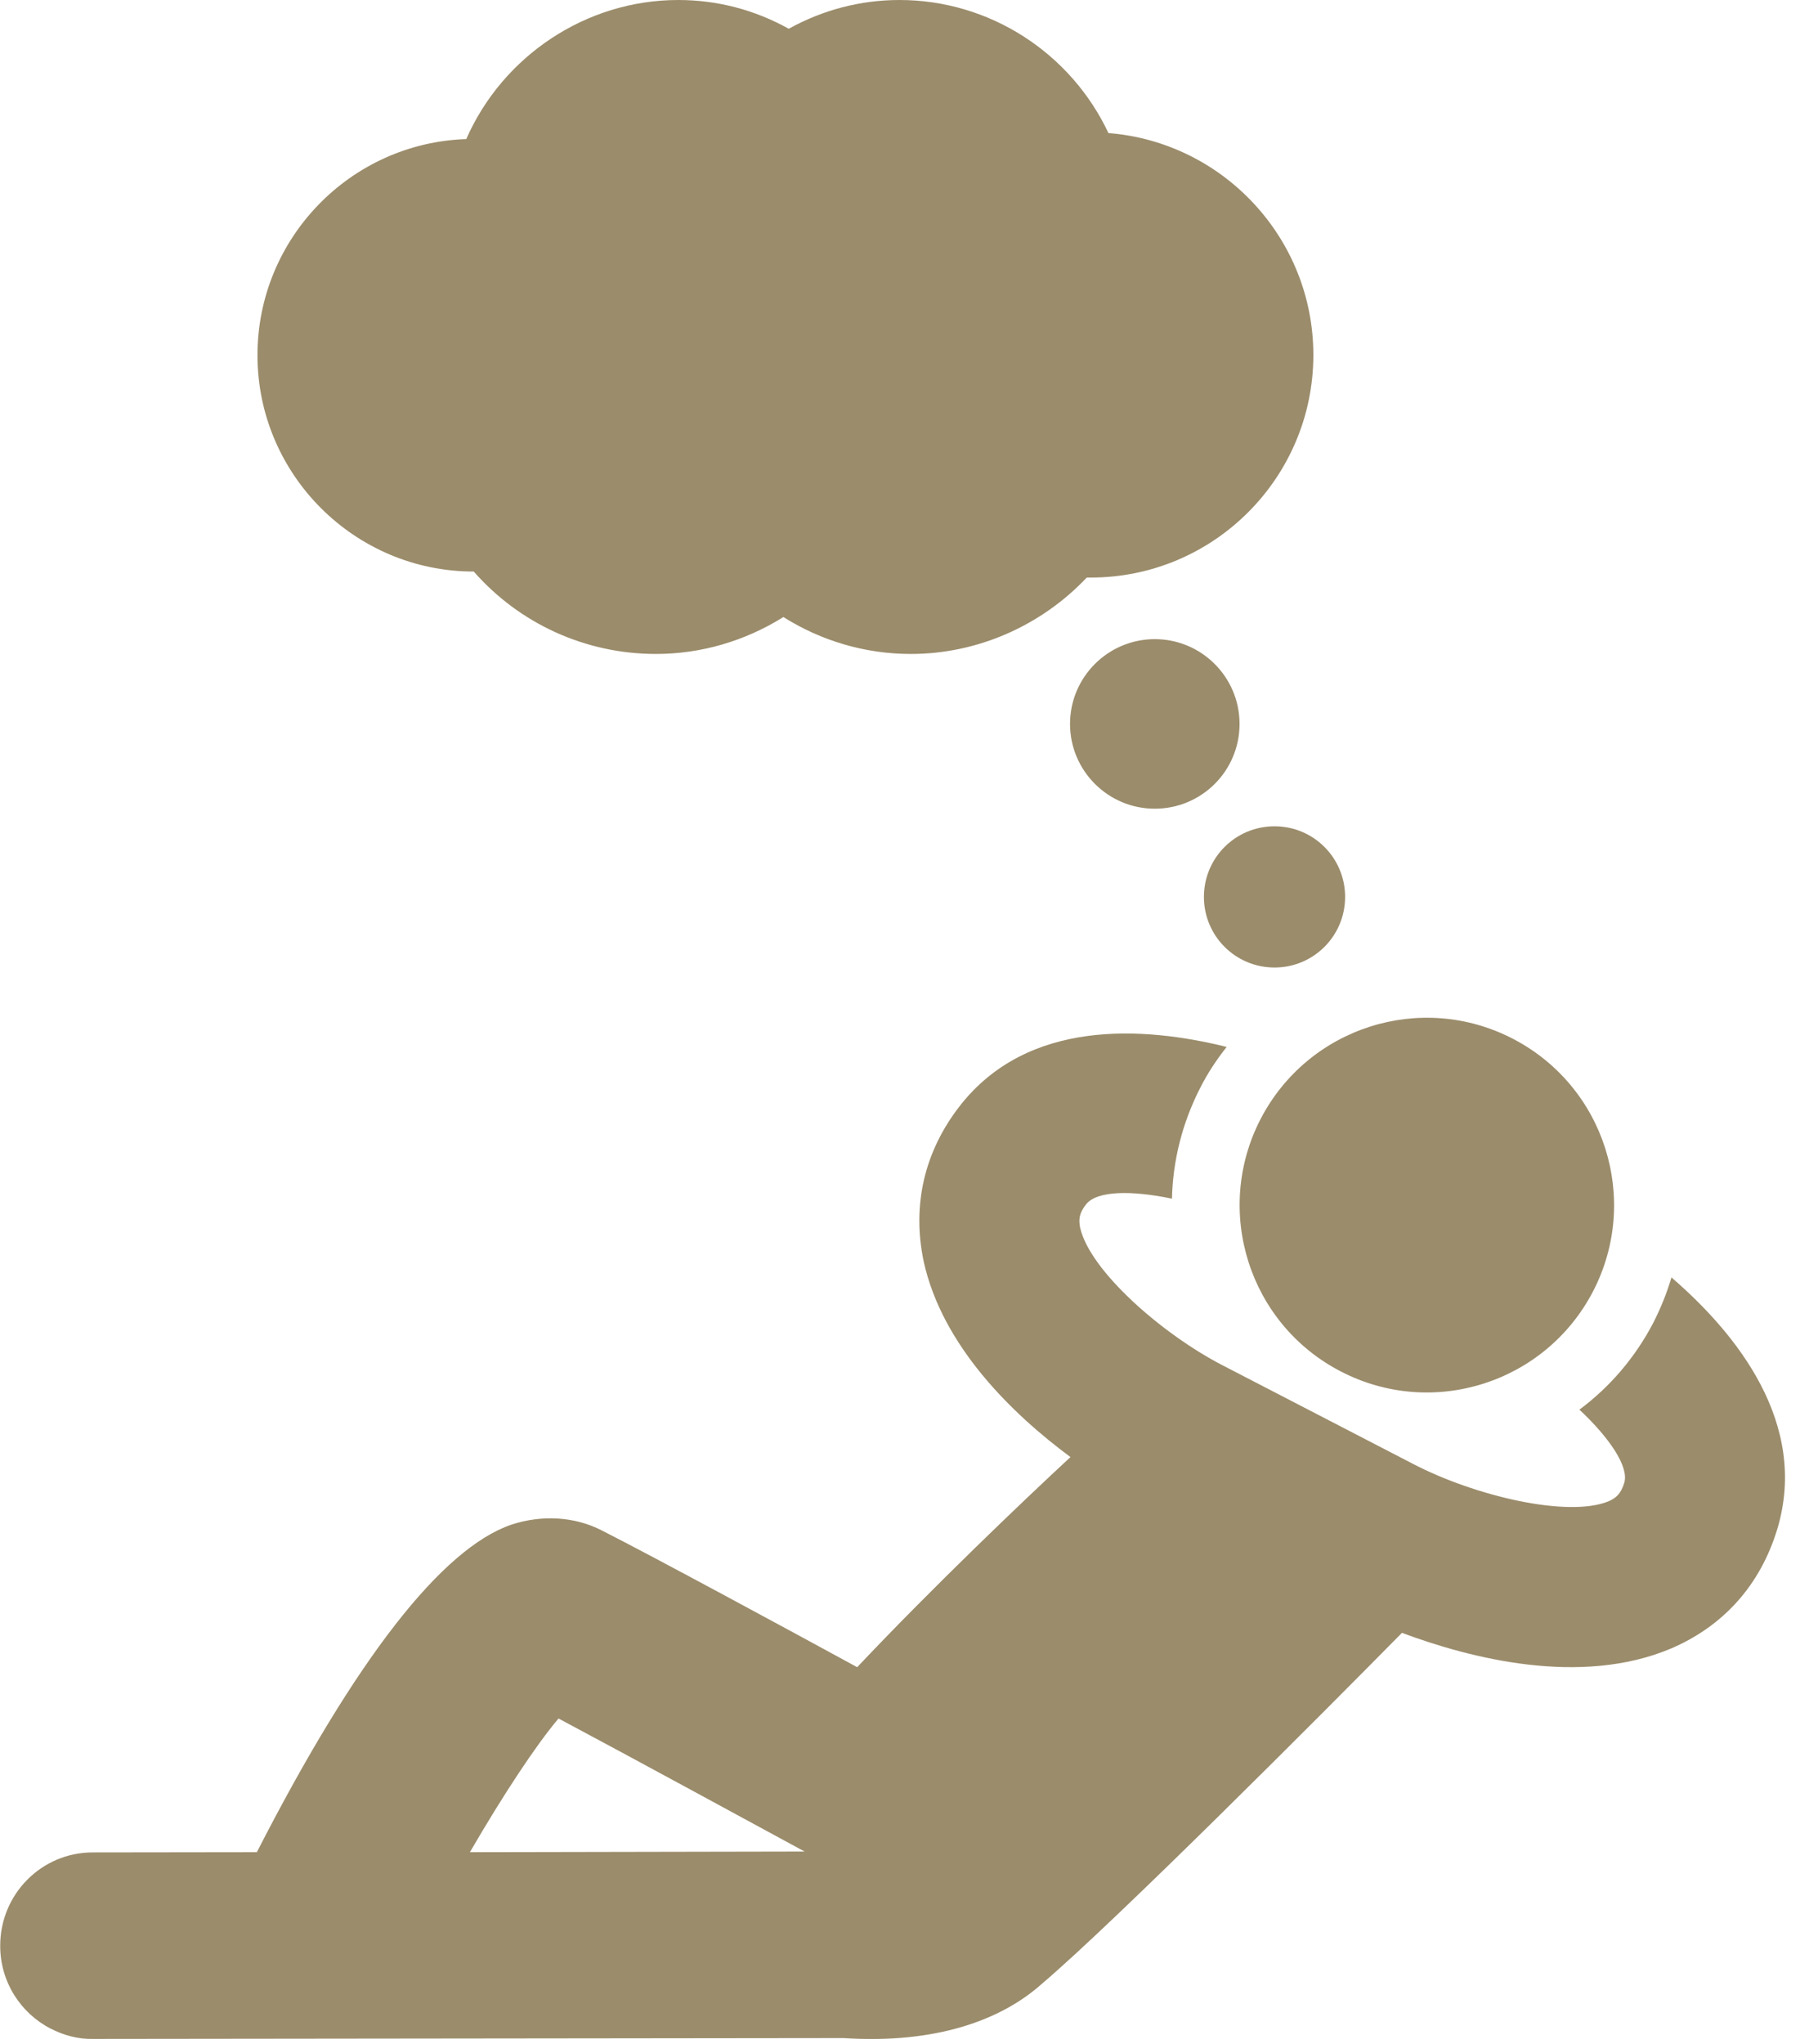
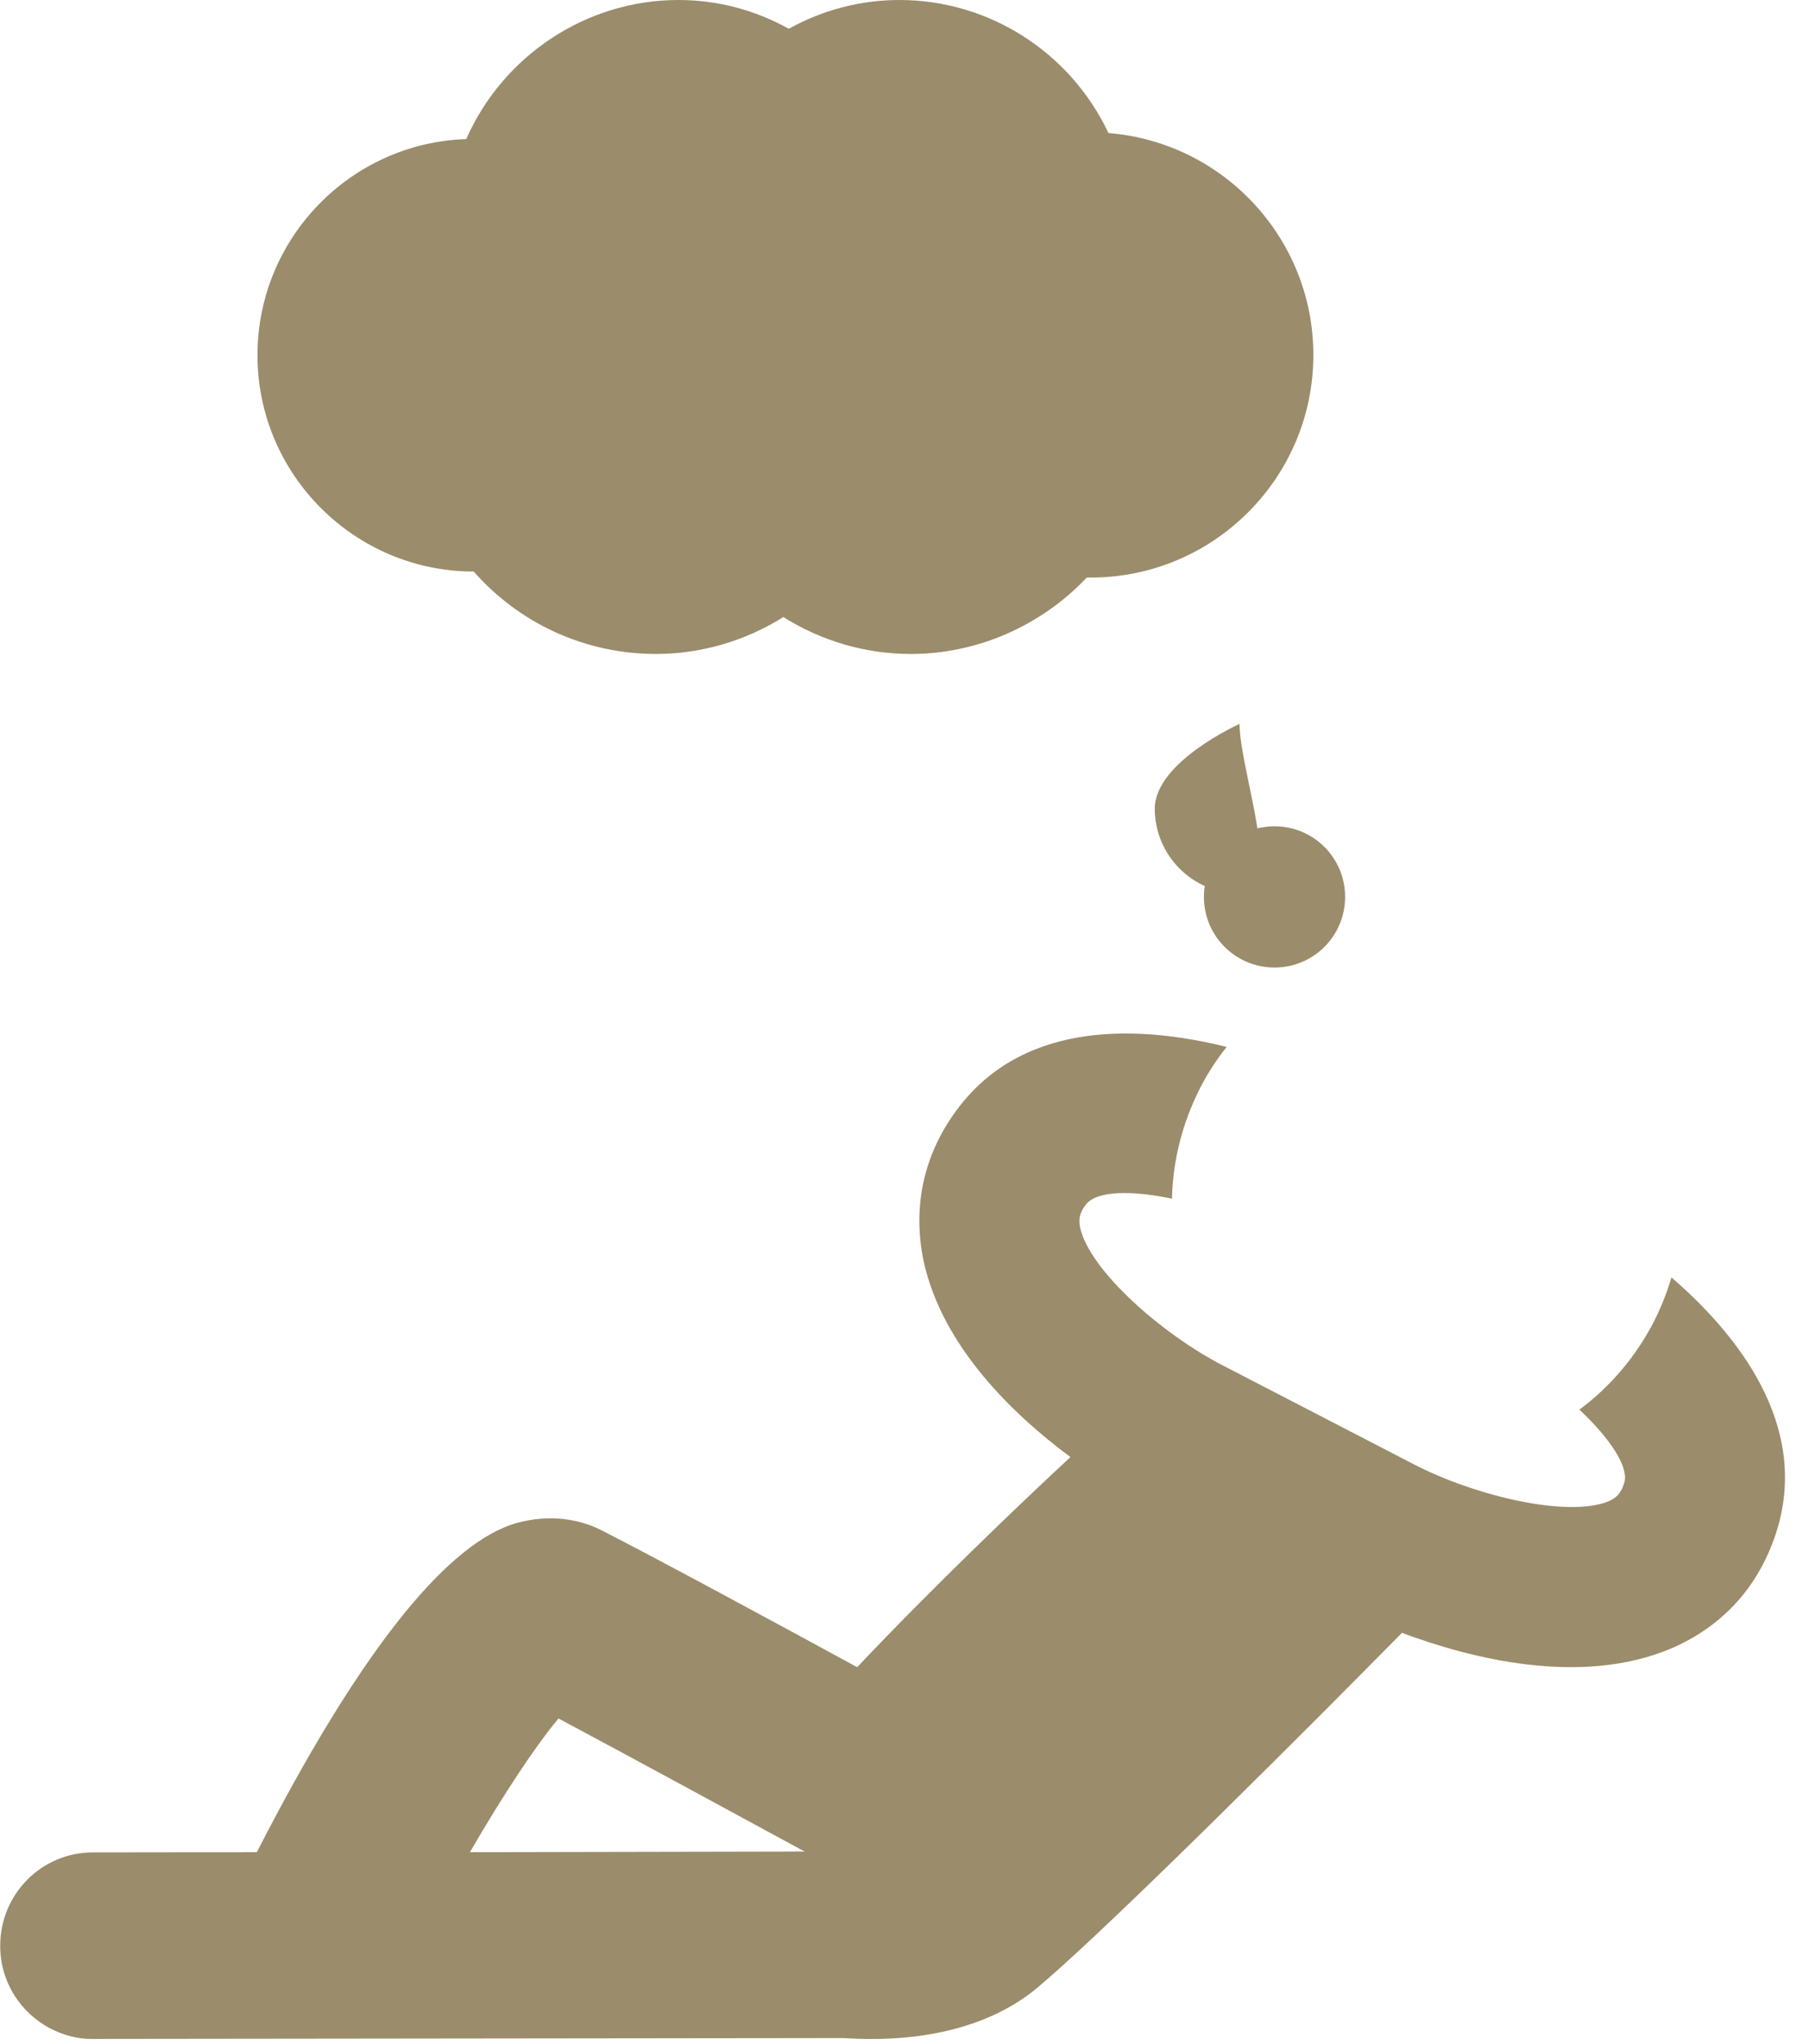
<svg xmlns="http://www.w3.org/2000/svg" fill="#9b8c6b" height="952.4" preserveAspectRatio="xMidYMid meet" version="1" viewBox="84.0 25.0 843.1 952.4" width="843.1" zoomAndPan="magnify">
  <g>
    <g id="change1_1">
      <path d="M678,410c-18.2,0-32.9,14.7-32.9,32.9c0,18.2,14.7,32.9,32.9,32.9c18.2,0,32.9-14.7,32.9-32.9 C710.9,424.7,696.2,410,678,410z" />
-       <path d="M661.7,362.3c0-21.8-17.7-39.5-39.5-39.5s-39.5,17.7-39.5,39.5c0,21.8,17.7,39.5,39.5,39.5S661.7,384.2,661.7,362.3z" />
+       <path d="M661.7,362.3s-39.5,17.7-39.5,39.5c0,21.8,17.7,39.5,39.5,39.5S661.7,384.2,661.7,362.3z" />
      <path d="M304.8,291.3c21.3,24.3,52.1,38.4,84.9,38.4c21,0,41.5-6,59.4-17.2c17.8,11.2,38.3,17.2,59.4,17.2c31,0,60.7-13.1,82-35.6 c0.6,0,1.2,0,1.9,0c57.2,0,103.7-46.5,103.7-103.7c0-54.4-42.1-99.2-95.5-103.4C583.1,49.8,545.4,25,503.2,25 c-18.1,0-35.7,4.6-51.6,13.4C435.8,29.6,418.3,25,400.1,25c-43.2,0-81.9,26.3-98.8,64.8c-54,1.8-97.3,46.3-97.3,100.7 C204,246.1,249.3,291.3,304.8,291.3z" />
    </g>
    <g id="change1_2">
      <path d="M912.3,737.5c14.8-49.1-18.8-91-49.3-117.3c-2.1,7.1-4.9,14.1-8.4,21c-8.6,16.5-20.5,30.2-34.5,40.6 c13.9,13,23.2,26.6,20.9,34.1c-1.6,5.2-3.9,7.1-7.3,8.6c-19,7.8-62.4-2.5-90.9-17.3l-88.9-46c-28.5-14.7-62-44.2-66.5-64.2 c-0.7-3.6-0.6-6.6,2.8-10.9c5.1-6.4,21.4-6.5,40-2.6c0.4-17.5,4.7-35.1,13.2-51.7c3.5-6.9,7.7-13.2,12.3-19 c-39.1-9.7-92.7-13-124.3,27.4c-16.7,21.4-22.4,46.5-16.9,72.6c8.7,39.5,41.5,71.2,68.4,91.1c-21.5,19.9-64.2,60.6-99.4,97.9 c-34.7-18.9-95.5-51.8-119-63.7c-12.6-6.5-27.9-7.4-42.2-2.7C290,746.5,250,797.6,203.7,888l-76.3,0.1 c-24-0.1-43.4,19.5-43.3,43.6c0,16.7,9.5,31.3,23.5,38.5c6.1,3.1,12.8,5,20.1,4.8l349.4-0.4c42.8,2.8,73.4-8.2,92.5-25.3 C604,920.1,701,822.7,737.4,785.8c31.9,11.9,83.2,25.1,125.4,7.3C887.3,782.6,904.4,763.5,912.3,737.5z M303,888 c15.5-26.7,30.6-49.6,41.3-62.3c35.1,18.7,94,50.8,114.7,62L303,888z" />
-       <path d="M708.9,664c42.8,22.2,95.4,5.4,117.6-37.4c22.1-42.8,5.4-95.4-37.4-117.6c-42.8-22.2-95.4-5.4-117.6,37.4 C649.4,589.2,666.1,641.9,708.9,664z" />
    </g>
  </g>
</svg>